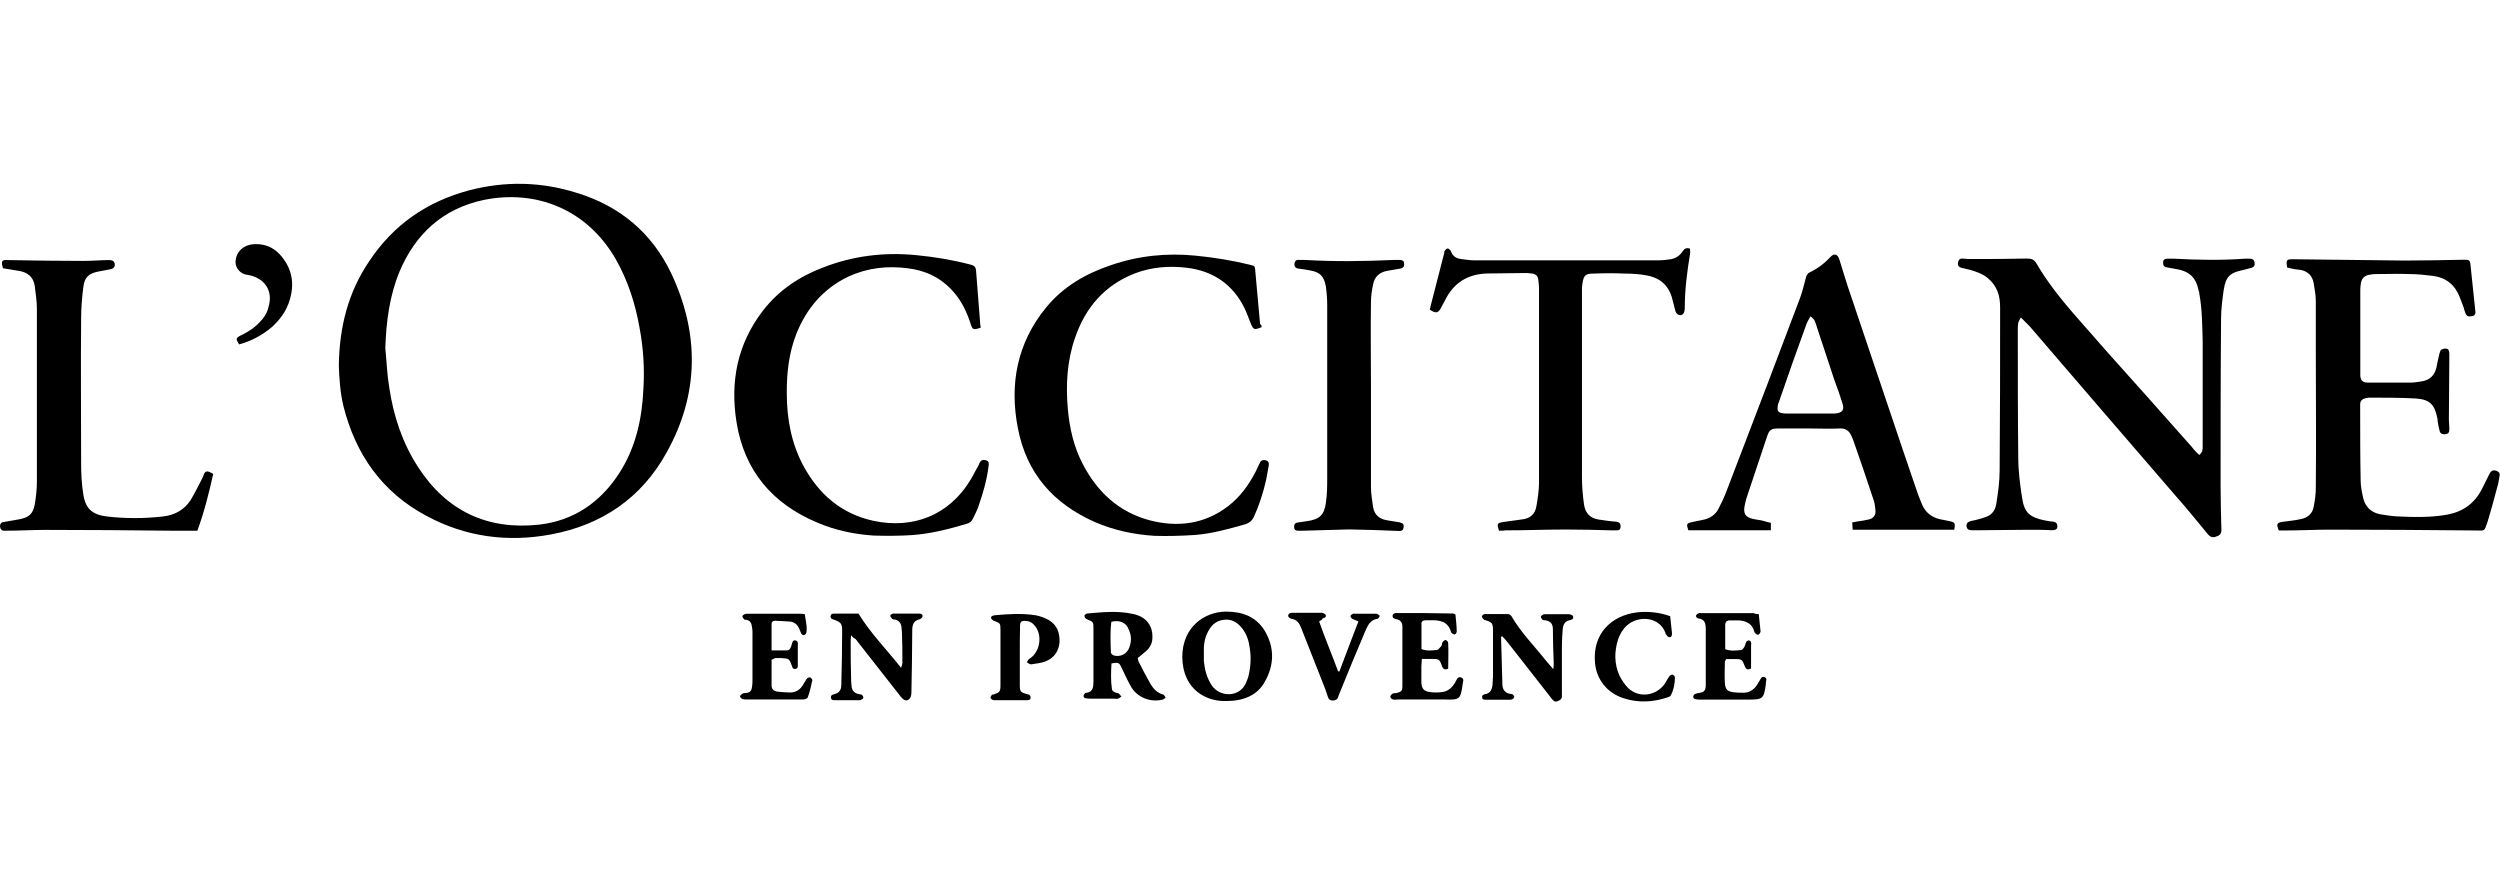
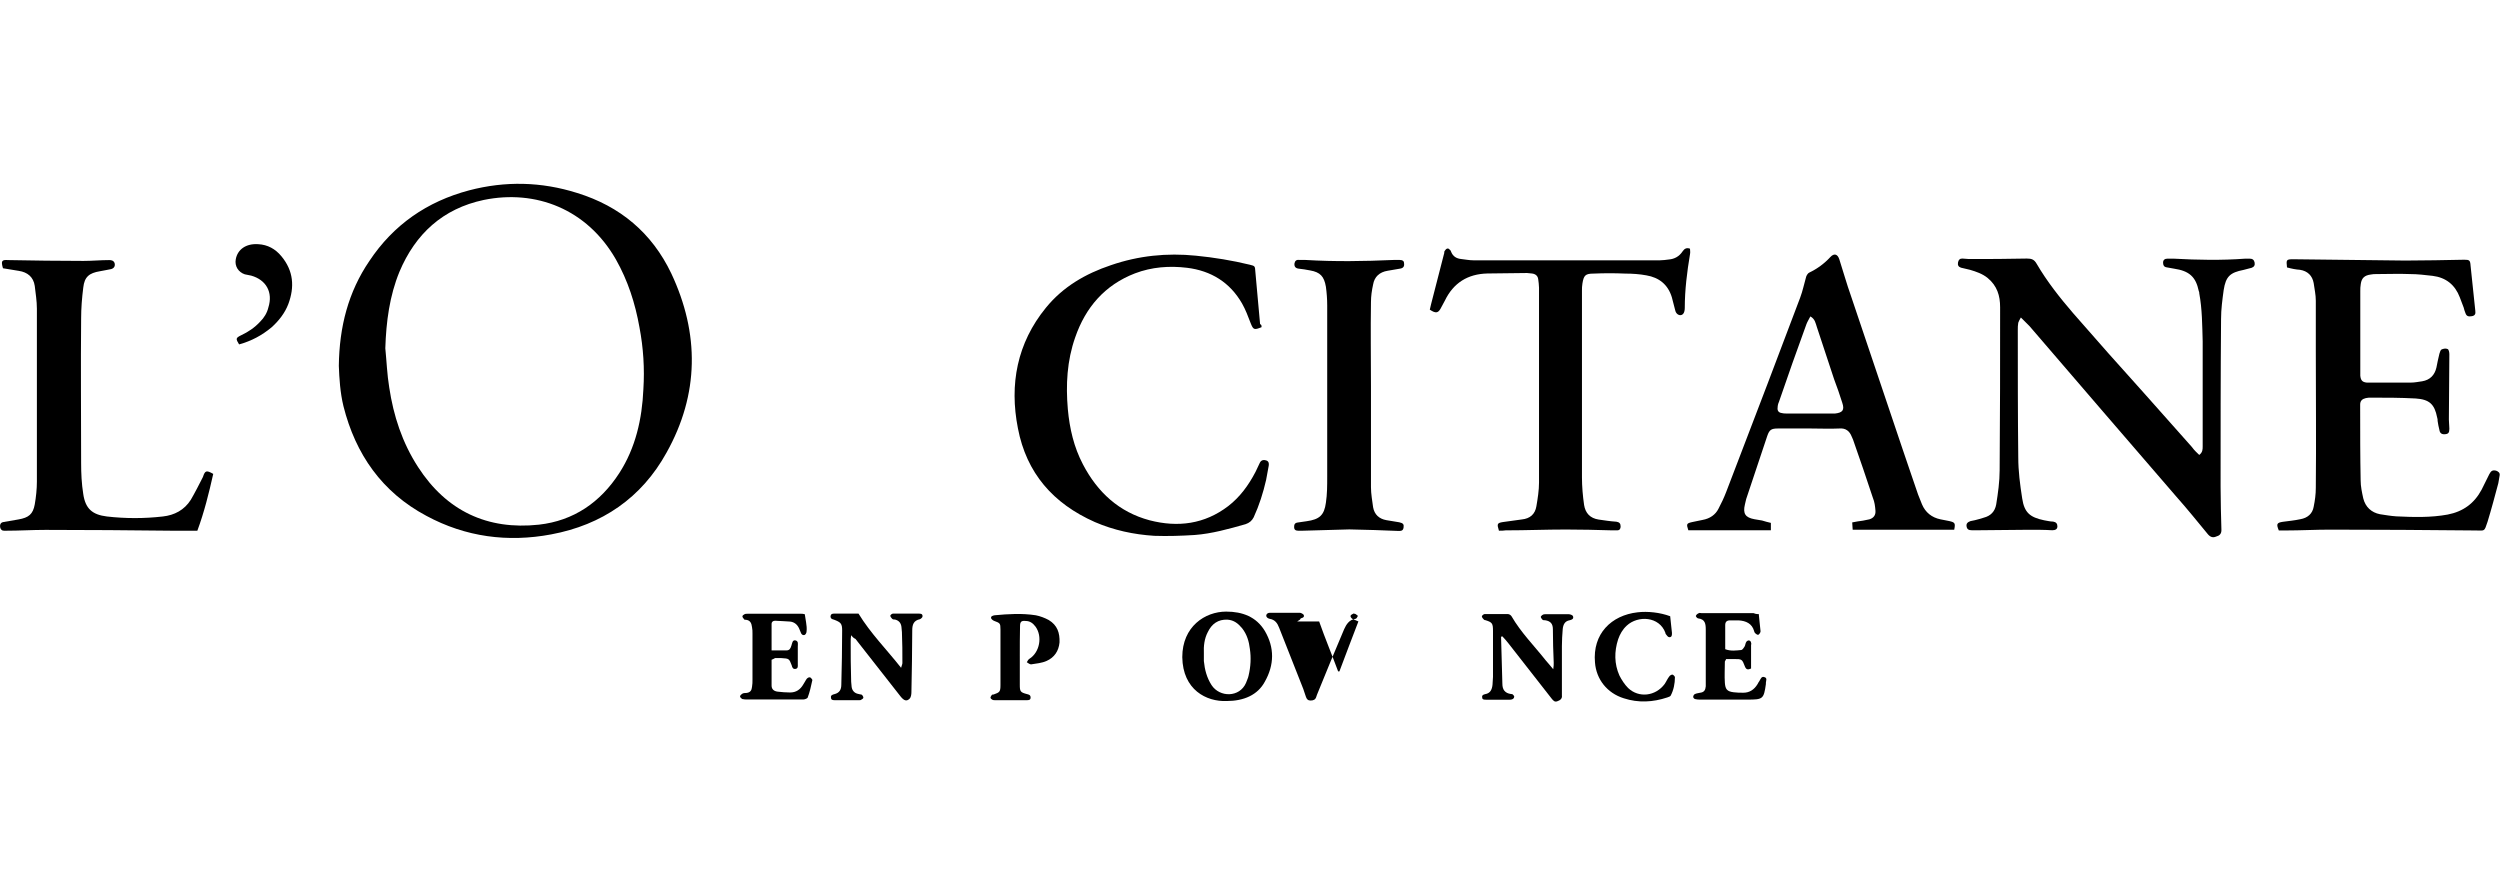
<svg xmlns="http://www.w3.org/2000/svg" enable-background="new 0 0 2108 746.6" viewBox="0 0 2108 746.6">
  <path d="m285.7 308.5c.4-33 8-62.4 25.8-88.5 20.3-30.5 48.6-50.1 84.1-59.5 30.5-8 60.9-7.3 91 2.2 36.3 11.2 63.1 33.7 79.4 67.8 23.9 50.8 23.6 101.9-4 151.2-21 38.1-54.4 60.9-97.2 68.9-36.6 6.9-72.2 2.2-105.2-15.6-37.4-19.9-59.8-51.9-70-92.5-2.8-11.5-3.5-23.4-3.9-34zm39.2-14.8c1.1 10.9 1.5 22.1 3.3 33 3.6 23.9 10.9 46.4 24.3 67.1 23.9 37 58.4 53.3 101.9 48.6 29.4-3.3 51.9-18.9 67.8-43.5 13.8-21.4 19.2-45.7 20.3-70.7 1.1-17.4 0-34.8-3.3-52.2-3.6-20.3-9.8-39.5-19.9-57.3-24.3-42.4-67.5-59.1-111.4-50.1-34.5 7.3-57.7 28.7-71.1 60.6-8.3 20.2-11.2 42-11.9 64.5z" />
  <path d="m1854.4 383.6c2.9-2.2 2.9-4.7 2.9-7.3 0-8.7 0-17 0-25.8 0-21 0-42.1 0-62.7-.4-13.4-.4-27.2-2.9-40.6 0-.7 0-1.1-.4-1.8-2.5-12-8-17-21-18.9-2.2-.4-4-.7-6.2-1.1s-2.9-1.8-2.9-4 1.5-3.3 3.6-3.3h5.4c19.9 1.1 40.3 1.5 60.2 0h4c2.2 0 3.6 1.1 4 3.3s-.4 3.6-2.5 4.4c-2.2.7-4.7 1.1-6.9 1.8-11.2 2.2-14.9 5.4-16.7 17-1.1 8-2.2 16.3-2.2 24.3-.4 47.2-.4 94.3-.4 141.5 0 12.3.4 24.7.7 36.6 0 3.3-1.8 4.7-4.4 5.4-2.5 1.1-4.7.7-6.9-1.8-8.7-10.5-17.4-21.4-26.5-31.6-41.3-47.9-82.7-95.8-124-144-2.2-2.2-4.4-4.4-7.3-7.3-1.1 1.8-1.8 3.3-2.2 4.4-.4 2.2-.4 4-.4 6.2 0 35.9 0 71.8.4 107.4 0 11.6 1.5 22.9 3.3 34.5 1.8 12 6.5 16 18.5 18.5 2.5.4 5.1 1.1 7.6 1.1 2.5.4 3.6 1.8 3.6 4 0 2.5-1.8 3.3-4.4 3.3-6.5-.4-13.1-.4-19.6-.4-13.8 0-27.9.4-41.7.4-2.2 0-4.4 0-6.5 0-2.5 0-4-.7-4.4-3.3-.4-2.5 1.1-3.6 3.3-4.4 2.5-.4 5.1-1.1 7.6-1.8 1.1-.4 2.5-.7 3.6-1.1 5.8-1.5 9.4-5.1 10.5-11.2 1.5-9.4 2.9-19.2 2.9-28.7.4-45.7.4-91.8.4-137.5 0-9.8-2.5-18.1-10.5-24.7-4.4-3.6-9.8-5.4-14.9-6.9-2.5-.7-5.1-1.1-7.6-1.8-2.2-.7-2.9-2.2-2.5-4.4s1.5-3.3 3.6-3.3c1.8 0 3.6.4 5.4.4 16.3 0 32.6 0 49-.4 4 0 6.2.7 8.3 4.4 8.7 14.9 19.6 28.7 30.8 41.7 19.6 22.5 39.5 45 59.5 67.1 13.4 15.2 27.2 30.5 40.6 45.7 2.2 3.1 4.4 4.9 6.2 6.7z" />
  <path d="m1928.4 225.5c-.7-6.5-.7-6.9 5.4-6.9 31.6.4 62.7.7 94.3 1.1 16.7 0 33-.4 49.7-.7 4.4 0 5.1.4 5.4 5.1 1.5 12.7 2.5 25.4 4 38.1.4 2.5-.4 4-2.9 4.4s-4.4.4-5.4-2.5c-.7-1.5-1.1-3.3-1.5-4.7-1.1-2.9-2.2-5.8-3.3-8.7-4-10.5-11.6-16.7-22.9-18.1-6.2-.7-12.7-1.5-18.9-1.5-9.4-.4-18.9 0-28.3 0-1.8 0-3.3 0-5.1.4-5.1.7-7.6 2.9-8.3 8-.4 2.2-.4 4-.4 6.2v67.8 3.3c.4 4 1.8 5.4 5.4 5.8h2.2 35.2c3.3 0 6.2-.7 9.4-1.1 6.5-1.1 10.5-5.1 12-11.6.7-3.6 1.5-7.6 2.5-11.6.4-1.5 1.1-3.3 1.8-3.6 1.5-.7 3.6-1.1 5.1-.4 1.1.4 1.5 2.9 1.5 4.4 0 18.5-.4 36.6-.4 55.1 0 2.5.4 5.1.4 7.6 0 3.3-.7 4.4-3.3 4.7-2.9.4-4.7-.7-5.1-3.6-.7-2.5-1.1-5.1-1.5-7.6 0-1.1 0-1.8-.4-2.9-2.2-11.2-6.5-15.2-18.1-16-12.7-.7-25.4-.7-37.7-.7-1.5 0-2.9 0-4.4.4-2.9.7-4.7 2.2-4.7 5.4v3.3c0 20.3 0 40.6.4 60.6 0 5.1 1.1 10.2 2.2 15.2 1.8 7.3 6.9 12 14.1 13.4 4.7.7 9.1 1.5 13.8 1.8 14.5.7 29 1.1 43.2-1.5 13.1-2.5 22.5-9.4 28.7-21 2.2-4.4 4.4-8.7 6.5-13.1 1.5-2.9 2.9-3.6 5.8-2.9 1.8.7 3.3 1.8 2.9 4s-.7 4.4-1.1 6.5c-2.9 10.9-5.8 21.8-9.1 32.6-2.9 8.7-2.2 7.3-10.2 7.3-41-.4-81.6-.7-122.6-.7-12.3 0-25 .7-37.4.7-2.2 0-4 0-5.8 0-2.2-5.4-1.8-6.5 3.3-7.3 5.1-.7 9.8-1.1 14.9-2.2 6.2-1.1 10.2-4.7 11.2-10.5 1.1-5.4 1.8-10.5 1.8-16 .4-38.4 0-76.9 0-115.3 0-14.1 0-28.3 0-42.4 0-5.1-1.1-9.8-1.8-14.9-1.1-6.2-5.1-10.2-11.6-11.2-3.3-.2-6.9-.9-10.9-2z" />
  <path d="m1493.2 440.9v6.2c-23.6 0-46.4 0-69.6 0-1.8-5.4-1.5-5.8 3.3-6.9 2.9-.7 5.8-1.1 8.7-1.8 6.2-1.1 10.9-4.4 13.4-9.4 2.5-4.7 4.7-9.4 6.5-14.1 11.6-30.5 23.2-60.6 34.8-91 9.1-24.3 18.5-48.6 27.6-72.9 2.2-5.8 3.3-11.6 5.1-17.8.4-1.1 1.5-2.9 2.5-3.3 6.9-3.3 12.7-7.6 17.8-13.1 3.3-3.6 6.2-2.5 7.6 1.8 3.3 10.2 6.2 20.7 9.8 30.8 14.5 43.2 29 86 43.5 129.1 4.4 12.7 8.7 25.8 13.1 38.4 1.1 2.9 2.2 5.4 3.3 8.3 2.9 6.9 8.3 11.2 15.6 12.7 2.5.4 5.1 1.1 7.6 1.5 4.7 1.1 5.1 1.8 4 7.3-28.3 0-56.6 0-85.6 0 0-1.8-.4-4-.4-6.2 3.3-.7 6.2-1.1 9.1-1.5 1.8-.4 3.6-.7 5.4-1.1 3.6-1.1 5.4-3.6 5.1-7.3s-.7-7.3-2.2-10.9c-5.4-16.3-10.9-32.6-16.7-49-.4-.7-.7-1.8-1.1-2.5-1.8-4.7-5.1-7.3-10.2-6.9-8.3.4-16.3 0-24.7 0-9.1 0-18.1 0-27.2 0-5.8 0-7.3 1.1-9.1 6.2-5.8 17.8-12 35.5-17.8 53.3-.4 1.5-.7 3.3-1.1 4.7-1.8 7.6.4 10.9 8 12.3 2.2.4 4.4.7 6.5 1.1 2.6.9 4.8 1.3 7.4 2zm33.3-174.1c-1.1 2.2-2.5 4.4-3.3 6.5-8 21.8-15.6 43.5-23.2 65.6-.7 1.5-1.1 3.3-1.1 4.7-.4 2.5.7 4.4 3.6 4.7 1.5.4 3.3.4 5.1.4h36.3 3.3c6.5-.7 8.3-2.9 6.2-9.1-2.2-6.9-4.4-13.4-6.9-19.9-4.7-14.5-9.8-29.4-14.5-43.9-1.1-3.2-1.5-6.8-5.5-9z" />
  <path d="m1063.7 275.9c-6.2 2.5-6.9 2.2-9.1-3.3-2.2-5.8-4.4-11.6-7.3-16.7-10.2-17.8-26.1-27.6-46.4-30.1-14.9-1.8-29.7-.7-43.9 4.7-25.4 9.8-41.7 28.7-50.4 54-6.9 19.6-8 39.9-6.2 60.6 1.5 16.3 5.1 31.9 12.7 46.4 12.3 23.6 30.5 40.3 56.2 47.2 23.9 6.2 46.4 3.3 66.4-12 9.8-7.6 17-17.4 22.9-28.7 1.1-2.5 2.5-5.1 3.6-7.6s3.3-2.9 5.4-2.2c2.2.7 2.5 2.5 2.2 4.4-.7 4-1.5 8-2.2 12-2.5 10.9-5.8 21.4-10.5 31.6-1.5 2.9-3.6 4.7-6.9 5.8-14.1 4-28.3 8-42.8 9.1-11.2.7-22.5 1.1-34.1.7-17.4-1.1-34.1-4.7-50.1-11.6-35.2-15.6-57.7-41.3-64.9-79.1-7.3-37-.7-71.8 23.6-101.6 14.5-17.8 33.4-28.7 54.8-35.9 23.2-8 47.2-10.5 71.8-8 15.2 1.5 30.5 4 45.3 7.6 4.4 1.1 4.4 1.1 4.7 5.8 1.5 14.9 2.5 29.4 4 44.2 1.6.9 1.2 2 1.2 2.7z" />
-   <path d="m826.9 276.3c-6.5 2.2-6.9 1.8-8.7-4-3.3-9.8-7.6-18.9-14.5-26.5-10.2-11.6-23.2-17.8-38.4-19.6-17-2.2-33.7-.4-49.7 6.9-21.4 10.2-35.5 26.8-44.2 48.6-6.2 16-8 32.3-8 49 0 21.8 3.6 42.4 13.8 61.7 13.1 24.3 32.3 41 59.5 46.8 32.3 6.9 63.5-4 82-35.2 2.2-3.6 4-7.6 6.2-11.2.4-.7.7-1.8 1.1-2.5 1.1-2.5 3.3-2.9 5.4-2.2 2.5.7 2.5 2.5 2.2 4.7-1.5 12-4.7 23.2-8.7 34.5-1.1 3.3-2.9 6.5-4.4 9.8-1.1 2.5-2.9 4-5.8 4.7-14.9 4.4-30.1 8.3-45.7 9.4-10.9.7-21.4.7-32.3.4-16.3-1.1-32.3-4.4-47.5-10.9-38.1-16-61.7-43.9-68.2-84.9-5.4-34.1.7-65.6 22.1-93.6 13.4-17.4 30.8-29 50.8-36.6 25-9.8 51.1-13.1 78.3-10.5 15.6 1.5 30.8 4 46.1 8 2.9.7 4.4 1.8 4.7 5.1 1.1 15.2 2.5 30.8 3.6 46.1.3.5.3 1.2.3 2z" />
  <path d="m1263.9 447.5c-1.8-5.8-1.5-6.5 3.3-7.3 5.4-.7 10.5-1.5 16-2.2 6.9-.7 11.2-4.4 12.3-11.2 1.1-6.5 2.2-13.4 2.2-19.9 0-54.8 0-109.5 0-164.3 0-2.5-.4-4.7-.7-7.3-.4-2.9-2.5-4.4-5.4-4.7-1.5 0-2.5-.4-4-.4-11.2 0-22.1.4-33.4.4-16.7.4-28.7 8-35.9 22.9-1.1 1.8-1.8 3.6-2.9 5.4-2.5 5.1-4.4 5.8-9.8 2.2.4-1.5.7-3.3 1.1-4.7 3.6-14.1 7.3-28.3 10.9-42.4.4-.7 0-1.5.4-2.2.7-1.1 1.5-2.2 2.5-2.2.7-.4 1.8.7 2.5 1.5.4.4.4 1.1.7 1.5 1.5 3.6 4.4 5.4 8.3 5.8 3.6.4 6.9 1.1 10.5 1.1h157.1c2.5 0 5.1-.4 7.6-.7 4.7-.4 8.7-2.5 11.6-6.9 1.5-2.2 3.3-3.3 6.2-2.2 0 1.5.4 2.9 0 4.7-2.5 14.9-4.4 30.1-4.4 45.3 0 1.8-.4 4-1.5 5.1-2.2 2.2-5.8.4-6.5-2.9-1.1-3.6-1.8-7.6-2.9-11.2-3.3-10.9-10.9-16.7-21.4-18.5-5.8-1.1-12-1.5-17.8-1.5-9.1-.4-17.8-.4-26.8 0-6.9 0-8.3 1.5-9.4 8.3-.4 2.2-.4 4-.4 6.2v157.4c0 7.6.7 15.6 1.8 23.2 1.1 6.9 5.1 11.2 12.3 12.3 5.1.7 9.8 1.5 14.9 1.8 2.5.4 3.6 1.5 3.6 4 0 1.8-.7 3.3-2.9 3.3-1.5 0-2.9 0-4.4 0-13.1-.4-26.1-.7-38.8-.7-17 0-33.7.7-50.8.7-1.7.3-3.5.3-5.7.3z" />
  <path d="m179.8 399.6c-3.6 16-7.6 32.3-13.4 47.9-7.6 0-14.5 0-21.4 0-35.5-.4-71.1-.7-106.6-.7-11.2 0-22.1.7-33.4.7-1.8 0-3.6.4-4.7-2.2-.7-2.5 0-4.7 2.5-5.1 4-.7 8.3-1.5 12.7-2.2 8.7-1.5 12.3-4.4 13.8-12.7 1.1-6.2 1.8-13.1 1.8-19.2 0-48.6 0-97.2 0-145.8 0-6.5-1.1-13.1-1.8-19.2-1.1-7.6-6.2-11.6-13.4-12.7-4.7-.7-9.1-1.5-13.4-2.2-1.8-6.2-1.1-7.3 4.4-6.9 21 .4 42.4.7 63.5.7 7.3 0 14.5-.7 21.8-.7 1.8 0 3.6.4 4.4 2.5.7 2.5-.4 4.4-2.9 5.1-2.9.7-6.2 1.1-9.4 1.8-9.1 1.5-13.1 4.7-14.1 13.8-1.1 8.7-1.8 17.4-1.8 26.1-.4 40.6 0 81.2 0 121.9 0 8.7.4 17.4 1.8 26.1 1.8 12.3 7.6 17.4 19.9 18.9 15.6 1.8 31.6 1.8 47.2 0 9.8-1.1 18.1-5.4 23.6-14.1 3.6-6.2 6.9-12.7 10.2-19.2 1.8-5.5 2.9-5.9 8.7-2.6z" />
  <path d="m1137.7 446.4c-12.7.4-25.8.7-39.2 1.1-1.5 0-2.5 0-4 0-2.2 0-3.3-1.1-3.3-2.9 0-2.2.4-3.6 2.9-4s5.1-.7 7.6-1.1c10.9-1.5 14.9-5.1 16.3-15.6 1.1-7.3 1.1-14.5 1.1-21.8 0-48.2 0-96.5 0-144.7 0-5.1-.4-10.5-1.1-15.6-1.5-8.7-4.7-12.3-13.4-13.8-3.3-.7-6.5-1.1-9.8-1.5-2.5-.4-3.6-1.8-3.3-4.4.4-2.2 1.8-3.3 4-2.9h5.4c24.7 1.5 49.3 1.1 74 0h5.4c2.2 0 3.6.7 3.6 2.9.4 2.5-.7 4-3.3 4.4-3.6.7-6.9 1.1-10.5 1.8-6.9 1.1-11.2 5.1-12.3 11.6-1.1 5.1-1.8 9.8-1.8 14.9-.4 23.6 0 47.2 0 70.7v85.2c0 5.8 1.1 11.6 1.8 17 1.1 6.2 5.1 9.8 11.2 10.9 3.6.7 7.3 1.1 10.9 1.8 3.3.7 4 1.8 3.6 4.4-.4 2.9-2.2 2.9-4.4 2.9-13.1-.6-26.9-1-41.4-1.3z" />
-   <path d="m959.3 554.8c.4 1.1.4 2.2.7 2.9 3.3 6.5 6.5 12.7 10.2 19.2 2.5 4 5.4 7.3 10.5 8.7 1.1.4 1.5 1.8 2.2 2.5-.7.7-1.5 1.5-2.5 1.8-10.2 2.5-21-1.5-26.5-10.5-2.9-5.1-5.4-10.5-8-16-2.2-4.7-2.5-5.1-8.7-4-.4 7.3-.7 14.5.4 21.8 0 1.1 1.5 2.2 2.5 2.5.7.7 2.2.4 3.3 1.1.7.7 1.5 1.8 2.2 2.5-1.1.7-1.8 1.5-2.9 1.8-1.1.4-2.2 0-3.3 0-6.5 0-13.4 0-19.9 0-1.5 0-2.9 0-4.4-.4-.7 0-1.5-1.1-1.5-1.8s.7-1.5 1.1-2.2l.4-.4c6.9-.4 6.9-5.4 6.9-10.5 0-14.5 0-29 0-43.5 0-6.2 0-5.8-5.8-8.3-1.1-.4-1.8-1.8-1.8-2.9 0-.4 1.5-1.8 2.2-1.8 13.1-1.1 25.8-2.5 38.8.4 10.9 2.2 16.7 9.8 16.3 19.9 0 5.4-2.5 9.4-6.9 12.7-2.6 2.3-4.1 3.4-5.5 4.5zm-22.2-30.5c-1.1 8.3-.7 17-.4 25.8 0 1.1 1.5 2.2 2.2 2.5 5.4 1.8 11.6-1.1 13.4-6.9 1.8-4.7 1.8-9.8-.4-14.5-2.1-6.1-7.5-8.7-14.8-6.9z" />
  <path d="m1034.3 591.1c-17 .7-37-9.4-37.4-37 0-25.8 19.2-38.4 37-38.4 13.8 0 25.4 4.4 32.6 16.3 8.3 14.1 8 28.7 0 42.8-6 11.2-17.7 16.3-32.2 16.3zm-19.2-39.9v6.2c.7 7.3 2.5 14.1 6.5 20.3 6.9 10.5 23.6 10.5 29-1.8.7-2.2 1.8-4 2.2-6.2 1.8-7.6 2.2-15.2 1.1-22.5-.7-6.2-2.5-12.3-6.5-17.4-3.3-4-6.9-6.9-12.3-7.3-8-.4-13.4 3.6-16.7 10.5-2.9 5.5-3.6 11.7-3.3 18.2z" />
  <path d="m717.7 535.6c-.4 2.5-.4 3.6-.4 5.1 0 11.2 0 22.5.4 34.1 0 1.5.4 2.9.4 4.4.4 2.9 2.2 5.1 5.1 5.8 1.1.4 2.2.4 3.3.7.7.4 1.5 1.8 1.5 2.5s-1.1 1.5-1.8 1.8c-.4.4-1.1.4-1.5.4-6.9 0-13.8 0-20.7 0-1.5 0-3.3 0-3.3-2.2-.4-1.8 1.1-2.5 2.9-2.9 4.4-1.1 5.8-4 5.8-8 .4-15.2.7-30.5.7-45.7 0-5.8-1.1-6.9-6.9-9.1-1.5-.4-2.9-.7-2.9-2.9.4-2.2 1.8-2.2 3.3-2.2h20.3c10.2 16.7 23.6 30.1 35.9 45.7.4-1.8 1.1-2.9 1.1-4 0-8.7 0-17.4-.4-26.1 0-1.5-.4-2.9-.4-4.4-.4-3.3-2.2-5.4-5.4-6.2-1.1 0-1.8 0-2.5-.7s-1.5-1.8-1.5-2.5 1.5-1.8 2.2-1.8h10.5 11.2c1.5 0 3.3 0 3.3 2.2 0 1.1-1.5 2.2-2.2 2.5-5.4 1.1-6.5 4.7-6.5 9.4 0 17.4-.4 34.8-.7 52.2 0 1.8-.4 4.4-1.5 5.4-2.5 2.5-4.7 1.8-7.6-1.8-12.7-16.3-25.4-32.3-38.1-48.6-1.4-.6-2.2-1.3-3.6-3.1z" />
  <path d="m1265.7 537c.4 13.1.7 26.1 1.1 39.5 0 5.1 2.2 8 7.3 8.7.7 0 1.1 0 1.5.4.7.7 1.5 1.5 1.1 2.2 0 .7-.7 1.5-1.5 1.8-.7.4-1.5.4-2.2.4-6.5 0-13.4 0-19.9 0-1.5 0-3.3 0-3.3-1.8-.4-1.8.7-2.5 2.5-2.9 4.4-.7 5.8-4 6.2-8 0-2.2.4-4.4.4-6.5 0-13.1 0-26.1 0-38.8 0-6.5-.7-7.3-6.5-9.1-.4 0-.7 0-1.1-.4-.7-.7-1.8-1.8-1.8-2.9 0-.4 1.5-1.8 2.2-1.8h19.9c1.1 0 2.5 1.1 2.9 1.8 8 13.8 19.2 25 29 37.4 1.8 2.2 3.6 4 6.2 7.3.4-2.5.4-4 .4-5.4-.4-9.4-.7-18.9-.7-28.3 0-4.4-1.8-6.9-6.5-7.6-.7 0-1.8 0-2.2-.4-.7-.7-1.5-1.8-1.5-2.5 0-.4 1.1-1.5 1.8-1.8.7-.4 1.5-.4 2.2-.4h19.6c1.1 0 3.3.7 3.6 1.8.7 2.2-1.1 2.9-2.9 3.3-4 .7-5.4 3.6-5.8 7.3-.4 4.7-.7 9.8-.7 14.5v38.8 2.9c.4 2.5-1.5 4-3.6 4.7-2.5 1.1-3.6-.4-5.1-2.2-12.3-15.6-24.3-31.2-36.6-46.8-1.5-1.8-2.9-3.6-4.7-5.4-.2-.5-.9-.1-1.3.2z" />
  <path d="m650.6 556.3v21.8c0 2.9 1.8 4.7 5.1 5.1 3.6.4 6.9.7 10.5.7 5.1 0 8.7-2.5 11.2-6.9 1.1-1.5 1.8-3.3 2.9-4.7.7-.7 1.8-1.5 2.9-1.1.7.4 1.8 1.8 1.8 2.2-1.1 5.1-2.2 10.2-4 14.9-.4.7-2.5 1.5-3.6 1.5-4.4 0-8.7 0-12.7 0-11.6 0-22.9 0-34.5 0-1.5 0-2.9 0-4.4-.4-.7-.4-1.8-1.5-1.8-2.2s1.1-1.8 1.8-2.2c1.1-.7 2.5-.7 3.6-.7 3.3-.4 4.4-2.2 4.7-5.1.4-2.2.4-4 .4-6.2 0-13.1 0-26.1 0-38.8 0-1.8 0-3.6-.4-5.4-.4-3.3-1.5-5.8-5.1-6.2-.7 0-1.5 0-1.5-.4-.7-.7-1.5-1.8-1.5-2.5s1.1-1.5 1.8-1.8c.7-.4 1.8-.4 2.9-.4h44.6c1.1 0 1.8 0 3.3.4.4 2.2.7 4.7 1.1 6.9.4 2.5.7 5.1.4 7.6 0 1.1-.7 2.5-1.5 2.9-1.5.7-2.9-.4-3.3-1.8-.4-1.1-1.1-2.5-1.5-3.6-1.5-3.3-4-5.4-7.6-5.8-4.4-.4-8.3-.4-12.7-.7-1.8 0-2.9 1.1-2.9 2.5v22.5h12.7c2.5 0 3.3-1.8 4-4 .7-1.8.7-5.1 3.6-4.4 2.5.7 1.8 3.3 1.8 5.1v14.9c0 1.5.4 3.6-1.8 4s-2.9-1.1-3.3-2.9c-2.2-5.8-2.2-5.8-8.7-6.2-1.8 0-3.6 0-5.4 0-1.1.6-1.8 1-2.9 1.4z" />
  <path d="m1483 517.8c.4 5.1 1.1 9.8 1.5 14.5 0 1.1-1.1 2.5-1.8 2.9s-2.2-.7-2.9-1.5c-.4-.4-.7-1.1-.7-1.5-1.8-6.5-6.9-8.7-13.1-9.1-2.5 0-4.7 0-7.3 0-2.9 0-4 1.5-4 4v20.3c4.7 1.8 9.1 1.1 13.4.7 1.1 0 2.2-1.8 2.9-2.9s.7-2.9 1.5-4c.4-.7 1.8-1.5 2.5-1.1.7 0 1.5 1.1 1.5 1.8.4.7 0 1.5 0 2.2v19.6c-2.5 1.1-4 1.1-5.1-1.5-2.5-6.5-2.5-6.5-9.4-6.5-2.2 0-4.4 0-6.5 0-.4 1.1-1.1 1.8-1.1 2.2 0 5.8-.4 12 0 17.8.4 5.4 1.8 7.3 7.3 8 2.9.4 5.4.4 8.3.4 5.1 0 9.1-2.5 12-7.3.4-.7.7-1.5 1.5-2.5 1.1-1.8 1.8-4.4 4.4-3.3 2.5.7 1.1 3.3 1.1 4.7v1.1c-1.8 12.7-2.5 13.1-15.6 13.1s-26.5 0-39.5 0c-1.5 0-2.9 0-4.4-.4-.7 0-1.8-1.1-1.8-1.8 0-1.1.7-2.2 1.5-2.5 1.5-.7 2.9-.7 4.4-1.1 3.3-.4 4.4-2.2 4.7-5.4 0-1.5 0-2.5 0-4 0-14.5 0-29 0-43.5 0-5.1-.4-9.1-6.5-9.8-.7 0-2.2-1.8-1.8-2.2.4-1.1 1.5-1.8 2.5-2.2.7-.4 1.5 0 2.2 0h43.9c1.1.5 2.2.8 4.4.8z" />
-   <path d="m1221.1 563.9c-2.9 1.1-4 .4-5.1-1.8-2.2-6.5-2.5-6.5-9.1-6.5-2.5 0-4.7 0-8 0 0 2.5-.4 4.4-.4 6.2v13.8c.4 5.4 2.2 7.3 7.6 8 3.3.4 6.2.4 9.4 0 5.4-.4 9.1-4 11.6-8.3 1.1-1.8 1.8-5.4 5.1-4 2.9 1.1 1.1 4 1.1 5.8-1.8 12.7-2.5 13.1-15.2 12.7-13.1 0-26.1 0-39.2 0-1.5 0-2.9.4-4.4 0-.7-.4-2.2-1.1-2.2-2.2 0-.7.7-1.8 1.5-2.5 1.1-.7 2.5-.7 3.6-.7 4.4-1.1 5.1-1.8 5.1-6.2 0-16.7 0-33 0-49.7 0-4-1.8-5.8-5.4-6.5-1.5-.4-2.9-.7-2.9-2.9.4-1.8 1.8-2.2 3.3-2.2 16 0 31.9 0 47.9.4.4 0 .7.4 1.8.7.4 4.4 1.1 9.4 1.1 14.5 0 1.1-1.1 2.5-1.8 2.5s-2.5-1.1-2.9-1.8c-2.5-9.4-9.8-10.5-18.1-10.2-1.1 0-2.2 0-3.3 0-2.5 0-4 1.1-3.6 3.6v20.7c4.7 1.8 9.1 1.1 13.4.7 1.1-.4 2.2-2.2 3.3-3.3.7-.7.4-2.2 1.1-3.3.4-.7 1.8-1.8 2.5-1.8 1.1.4 2.2 1.5 2.2 2.5.4 7.6 0 14.5 0 21.8z" />
  <path d="m859.9 553.4v23.9c0 5.8.4 6.5 6.2 8 1.5.4 2.9.7 2.9 2.9s-1.8 2.2-3.3 2.2c-9.1 0-17.8 0-26.8 0-.7 0-1.5 0-2.2-.4s-1.5-1.1-1.5-1.8.7-1.5 1.1-2.2c.4-.4 1.1-.4 1.5-.4 5.1-1.8 5.8-2.2 5.8-8 0-8.7 0-17 0-25.8 0-6.9 0-14.1 0-21 0-5.4-.4-5.4-5.4-7.3-1.1-.4-2.2-1.5-2.5-2.2-.4-1.8 1.5-2.2 2.9-2.5 11.6-1.1 23.2-1.8 34.8 0 3.6.7 7.6 2.2 10.9 4 7.3 4.4 9.4 10.9 9.1 18.9-.7 7.3-4.4 12.7-10.9 15.6-4 1.8-8.7 2.2-13.1 2.9-1.1 0-2.5-1.1-3.6-1.8.7-1.1 1.1-2.2 2.2-2.9 8.7-5.4 11.2-18.9 5.1-27.2-2.2-2.9-4.7-4.7-8.3-4.7-3.6-.4-4.7.7-4.7 4.4-.2 8-.2 16.7-.2 25.4z" />
  <path d="m201.6 290.4c-2.9-4.7-2.9-5.4 1.5-7.6 6.2-2.9 11.6-6.5 16.3-11.6 3.3-3.3 5.8-7.3 6.9-12 4-12.7-1.8-23.2-14.5-26.8-1.8-.4-3.6-.7-5.4-1.1-5.4-1.8-8.7-6.9-7.6-12.7 1.5-8.3 8.7-13.4 18.9-12.7 8 .4 14.5 4 19.6 10.2 10.2 12.3 11.2 25.8 5.8 40.3-2.9 7.6-8 14.1-14.1 19.6-8.2 6.8-16.9 11.5-27.4 14.4z" />
-   <path d="m1112.3 524c5.1 14.5 10.9 28.3 16 42.1h1.1c5.1-13.8 10.5-27.6 16-42.1-1.8-.7-3.6-1.5-5.1-2.2-.7-.4-1.8-1.8-1.5-2.5 0-.7 1.5-1.5 2.2-1.8.4-.4.7 0 1.1 0h18.5c1.1 0 1.8 1.1 2.9 1.8-.7 1.1-1.1 2.5-2.2 2.5-5.1.7-7.6 4.7-9.4 8.7-7.6 17.8-14.9 35.5-22.1 53.3-.7 1.5-1.1 2.9-1.5 4-.7 2.2-2.5 2.9-4.7 2.9s-3.3-1.1-4-3.3c-1.1-2.9-1.8-5.8-2.9-8.3-6.5-16.7-13.1-33-19.6-49.7-1.5-4-3.6-6.9-8-7.6-1.5-.4-2.9-1.1-2.9-2.9.4-1.8 1.8-2.2 3.3-2.2h25c1.1 0 2.9 1.1 3.3 1.8.7 1.8-.7 2.5-2.5 2.9-.4 1.1-1.2 1.5-3 2.6z" />
+   <path d="m1112.3 524c5.1 14.5 10.9 28.3 16 42.1h1.1c5.1-13.8 10.5-27.6 16-42.1-1.8-.7-3.6-1.5-5.1-2.2-.7-.4-1.8-1.8-1.5-2.5 0-.7 1.5-1.5 2.2-1.8.4-.4.7 0 1.1 0c1.1 0 1.8 1.1 2.9 1.8-.7 1.1-1.1 2.5-2.2 2.5-5.1.7-7.6 4.7-9.4 8.7-7.6 17.8-14.9 35.5-22.1 53.3-.7 1.5-1.1 2.9-1.5 4-.7 2.2-2.5 2.9-4.7 2.9s-3.3-1.1-4-3.3c-1.1-2.9-1.8-5.8-2.9-8.3-6.5-16.7-13.1-33-19.6-49.7-1.5-4-3.6-6.9-8-7.6-1.5-.4-2.9-1.1-2.9-2.9.4-1.8 1.8-2.2 3.3-2.2h25c1.1 0 2.9 1.1 3.3 1.8.7 1.8-.7 2.5-2.5 2.9-.4 1.1-1.2 1.5-3 2.6z" />
  <path d="m1408.3 519.6c.4 4.7 1.1 9.4 1.5 14.1 0 1.8 0 3.6-2.2 3.6-1.1 0-2.2-1.5-2.9-2.5-.4-.4-.4-.7-.4-1.1-5.1-14.1-23.2-14.9-32.6-6.2-3.6 3.3-5.8 7.3-7.3 11.6-3.3 10.2-3.3 20.7 1.1 30.5 1.8 3.6 4.4 7.6 7.3 10.5 9.1 8.7 23.2 6.9 30.8-3.3 1.5-2.2 2.5-4.7 4-6.5.4-.7 1.8-1.5 2.5-1.5s2.2 1.5 2.2 2.2c0 5.4-1.1 10.9-3.6 15.6-.4.7-1.8 1.1-2.9 1.5-12 4-24.3 4.7-36.6.7-14.1-4.4-23.2-16-24.3-30.1-2.2-24.3 13.8-39.9 35.9-42.4 8.6-1 18.8.1 27.5 3.3z" />
</svg>